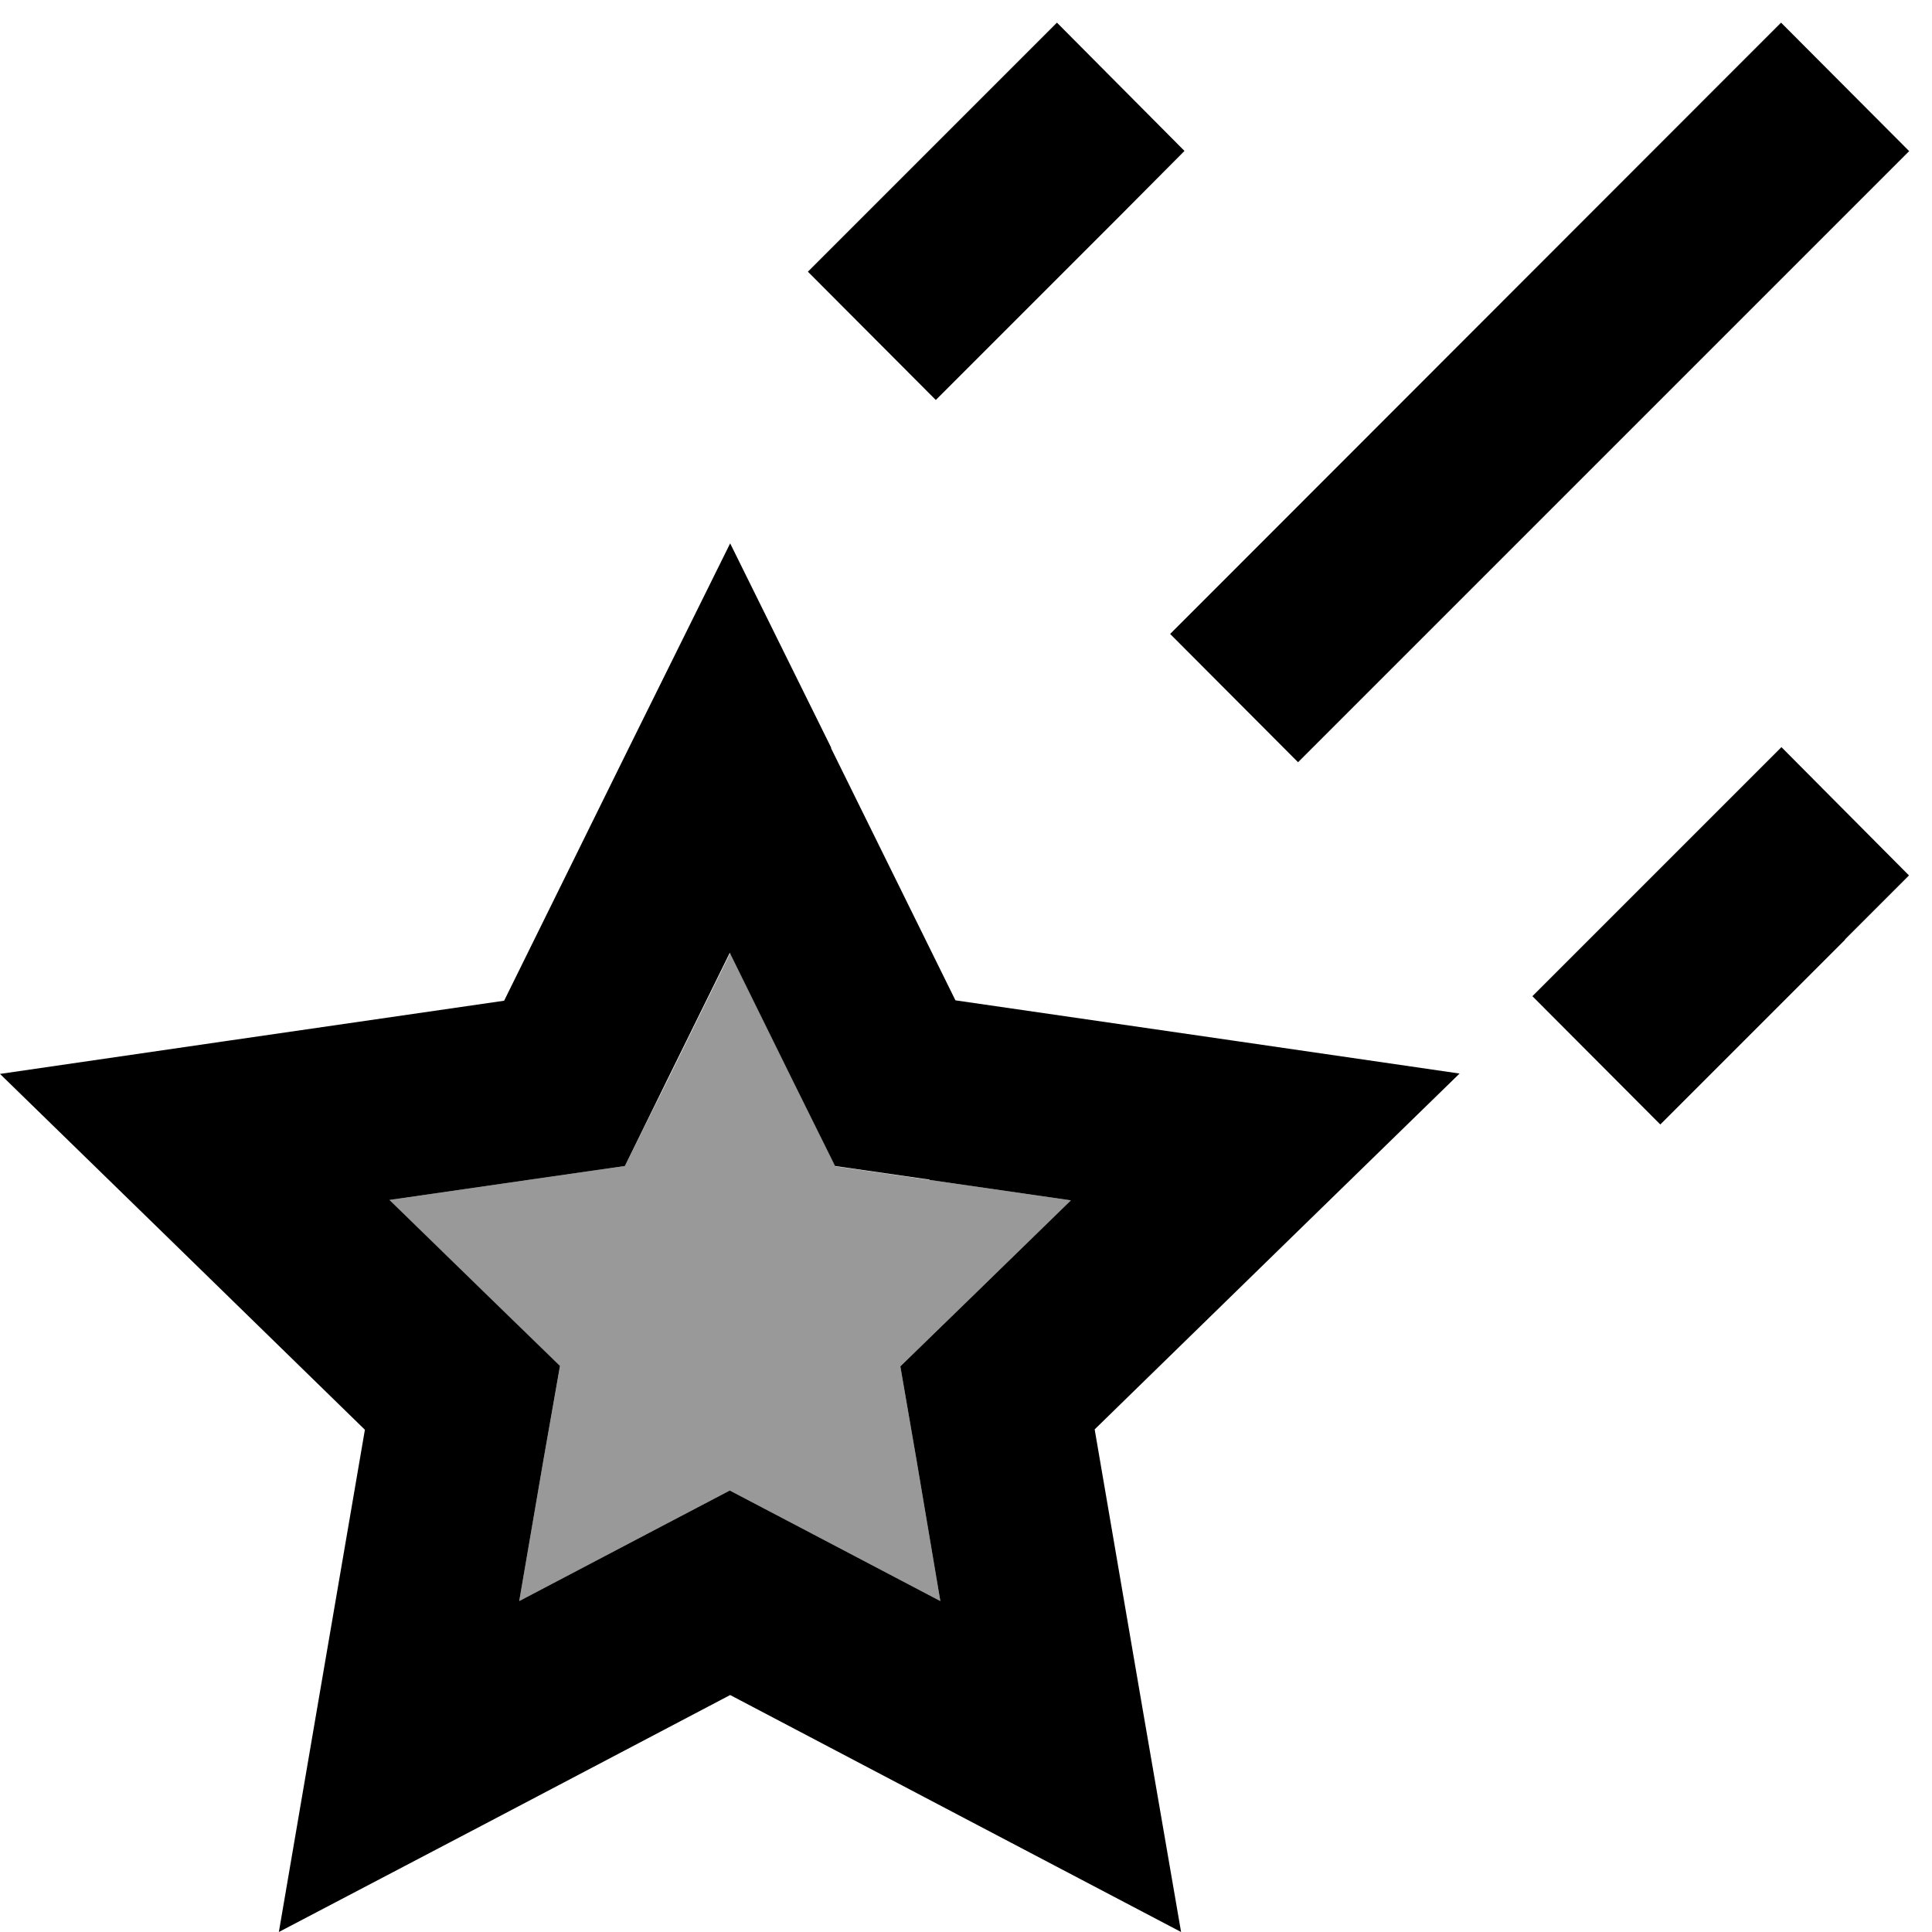
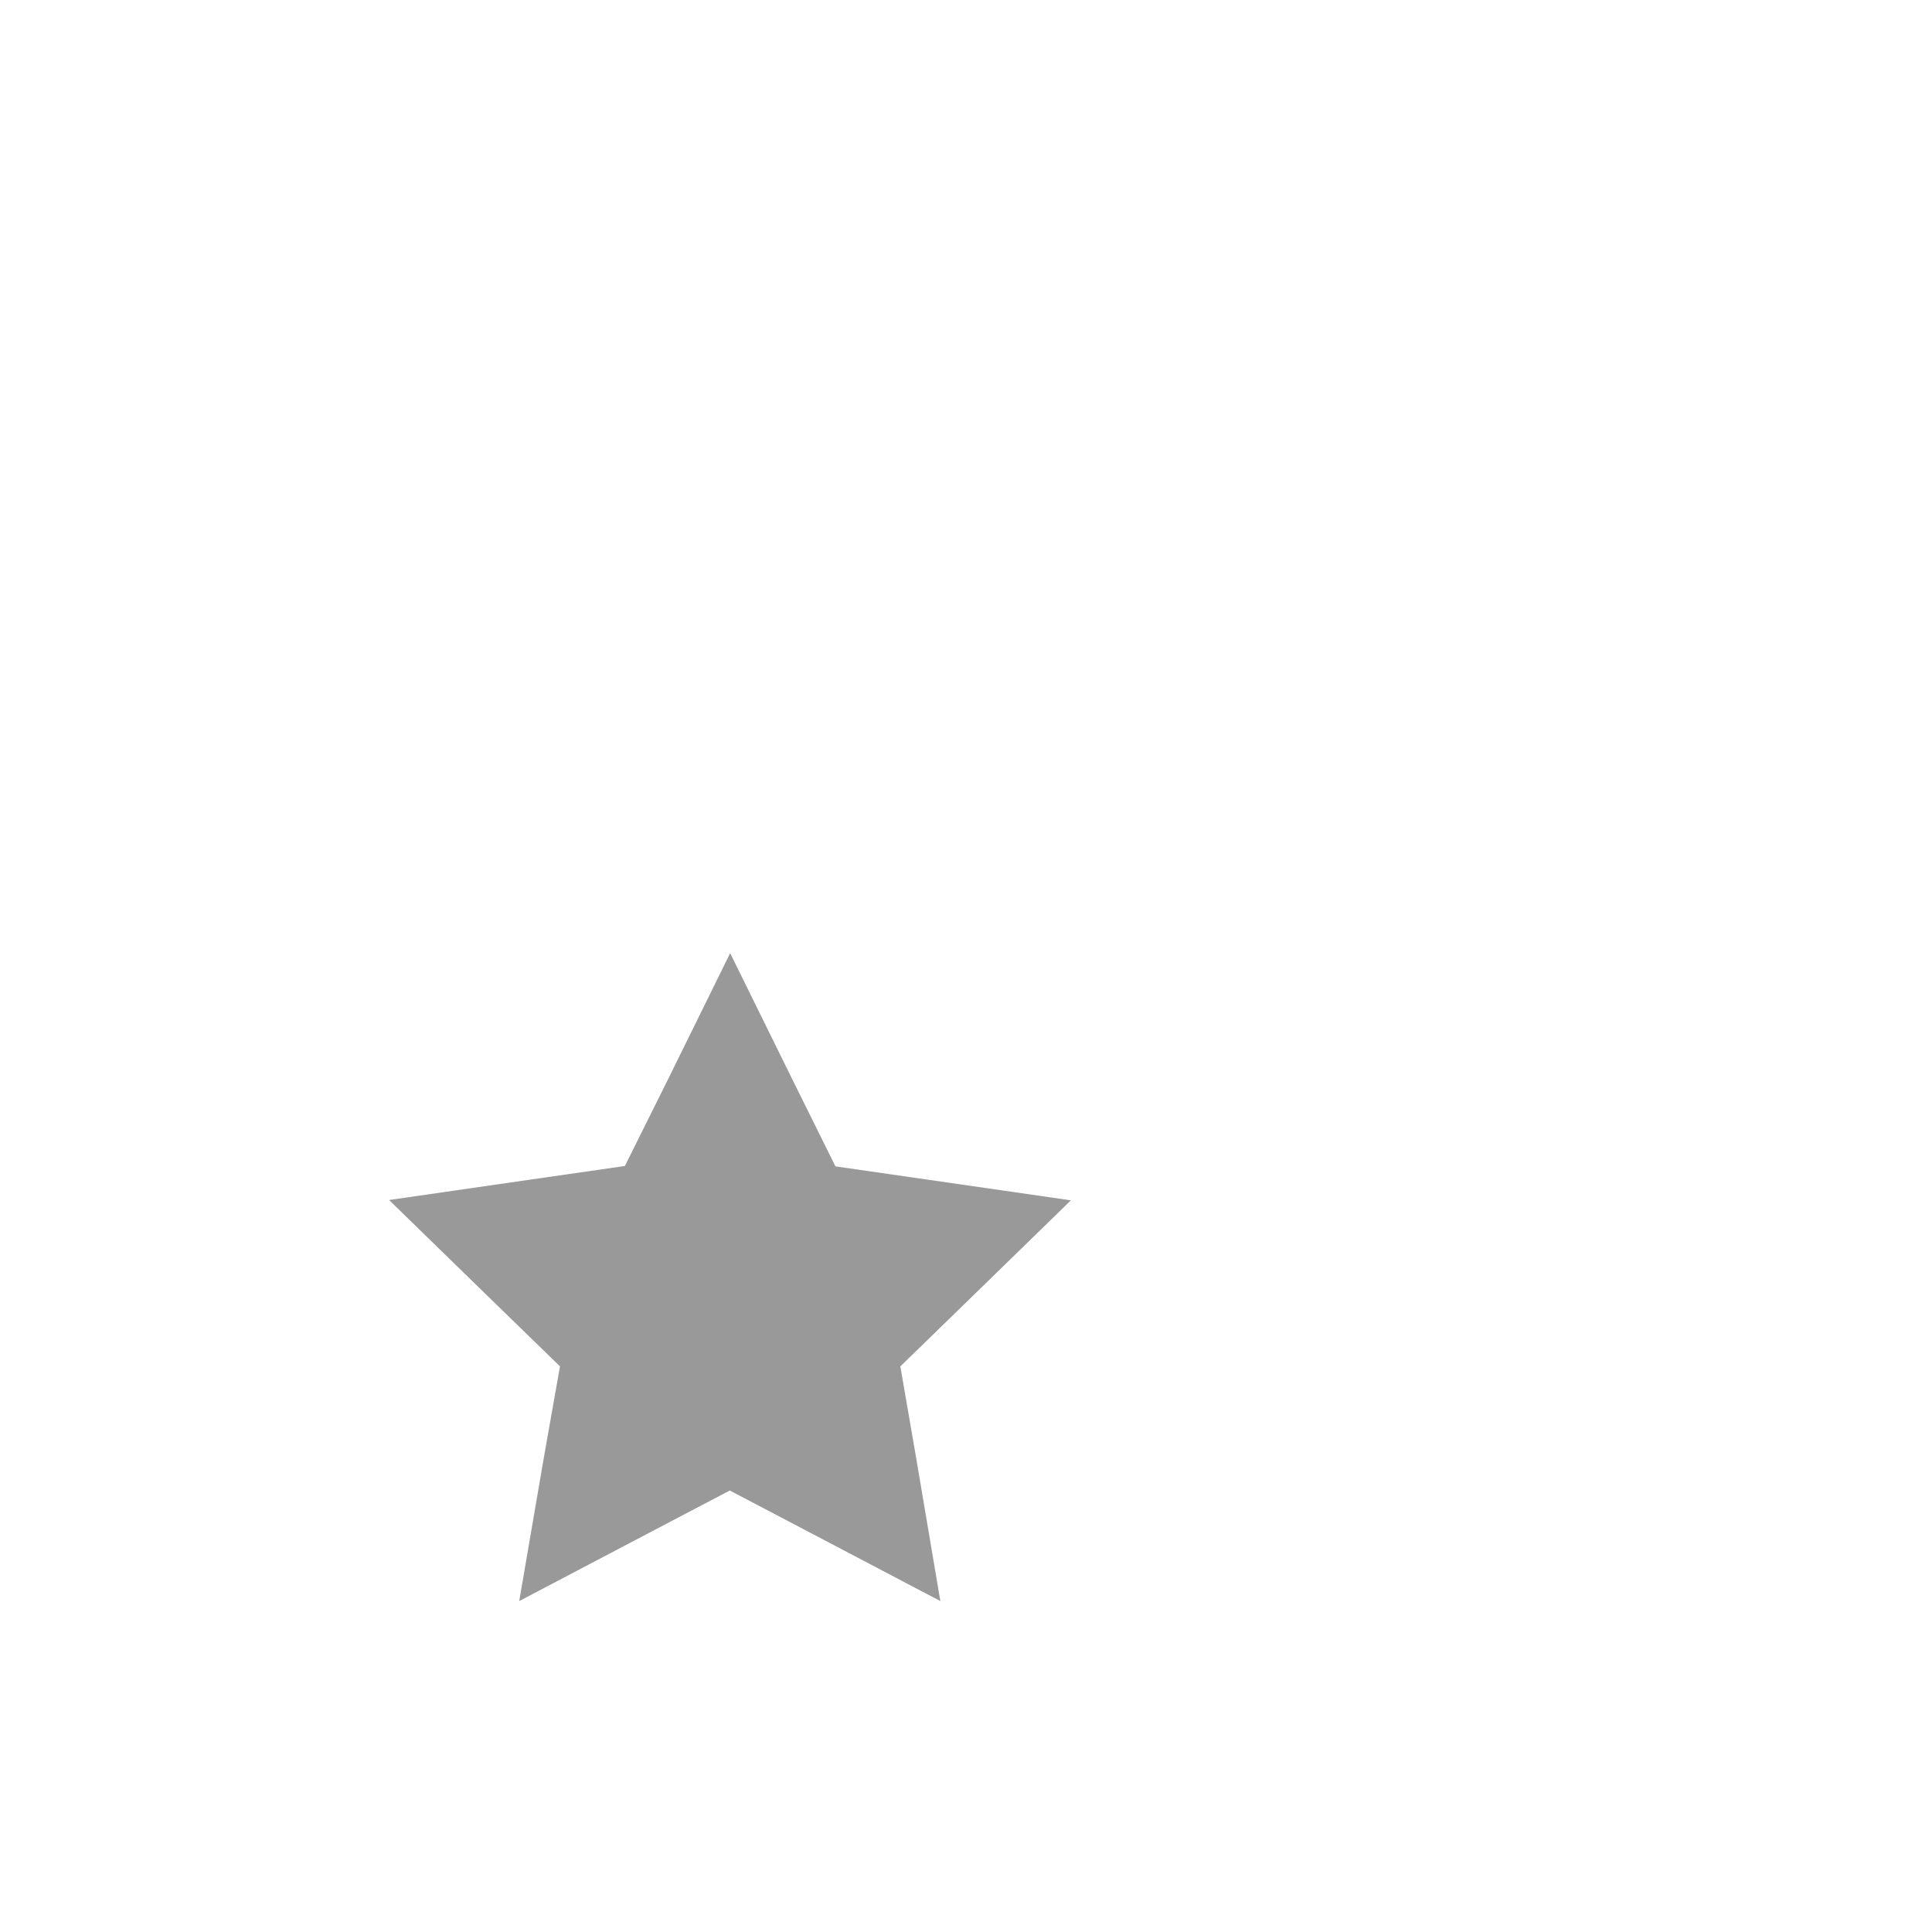
<svg xmlns="http://www.w3.org/2000/svg" viewBox="0 0 512 512">
  <defs>
    <style>.fa-secondary{opacity:.4}</style>
  </defs>
  <path class="fa-secondary" d="M103.2 318.1l27.1 26.4 18.1 17.6L144 387l-6.4 37.3 33.5-17.6 22.3-11.7 22.3 11.7 33.5 17.6L242.9 387l-4.3-24.9 18.1-17.6 27.1-26.4-37.4-5.4-25-3.6-11.2-22.6-16.7-33.9-16.7 33.9L165.6 309l-25 3.6-37.4 5.4z" />
-   <path class="fa-primary" d="M297 57L265 89l-17 17L214.1 72l17-17 32-32 17-17L313.9 40 297 57zM489 249l-32 32-17 17L406.1 264l17-17 32-32 17-17L505.9 232l-17 17zm17-209L489 57 361 185l-17 17L310.1 168l17-17L455 23l17-17L505.9 40zM220.2 198.2l33 66.9 73.8 10.7 59.8 8.7-43.3 42.2-53.4 52.1 12.6 73.5L313 512l-53.5-28.1-66-34.7-66 34.7L73.9 512l10.2-59.6 12.6-73.5L43.3 326.8 0 284.6l59.8-8.7 73.8-10.7 33-66.9L193.5 144l26.8 54.2zm26.1 114.4l-25-3.6-11.2-22.6-16.7-33.9-16.7 33.9L165.6 309l-25 3.6-37.4 5.4 27.1 26.4 18.1 17.6L144 387l-6.4 37.3 33.5-17.6 22.3-11.7 22.3 11.7 33.5 17.6L242.9 387l-4.3-24.9 18.1-17.6 27.1-26.4-37.4-5.4z" />
</svg>